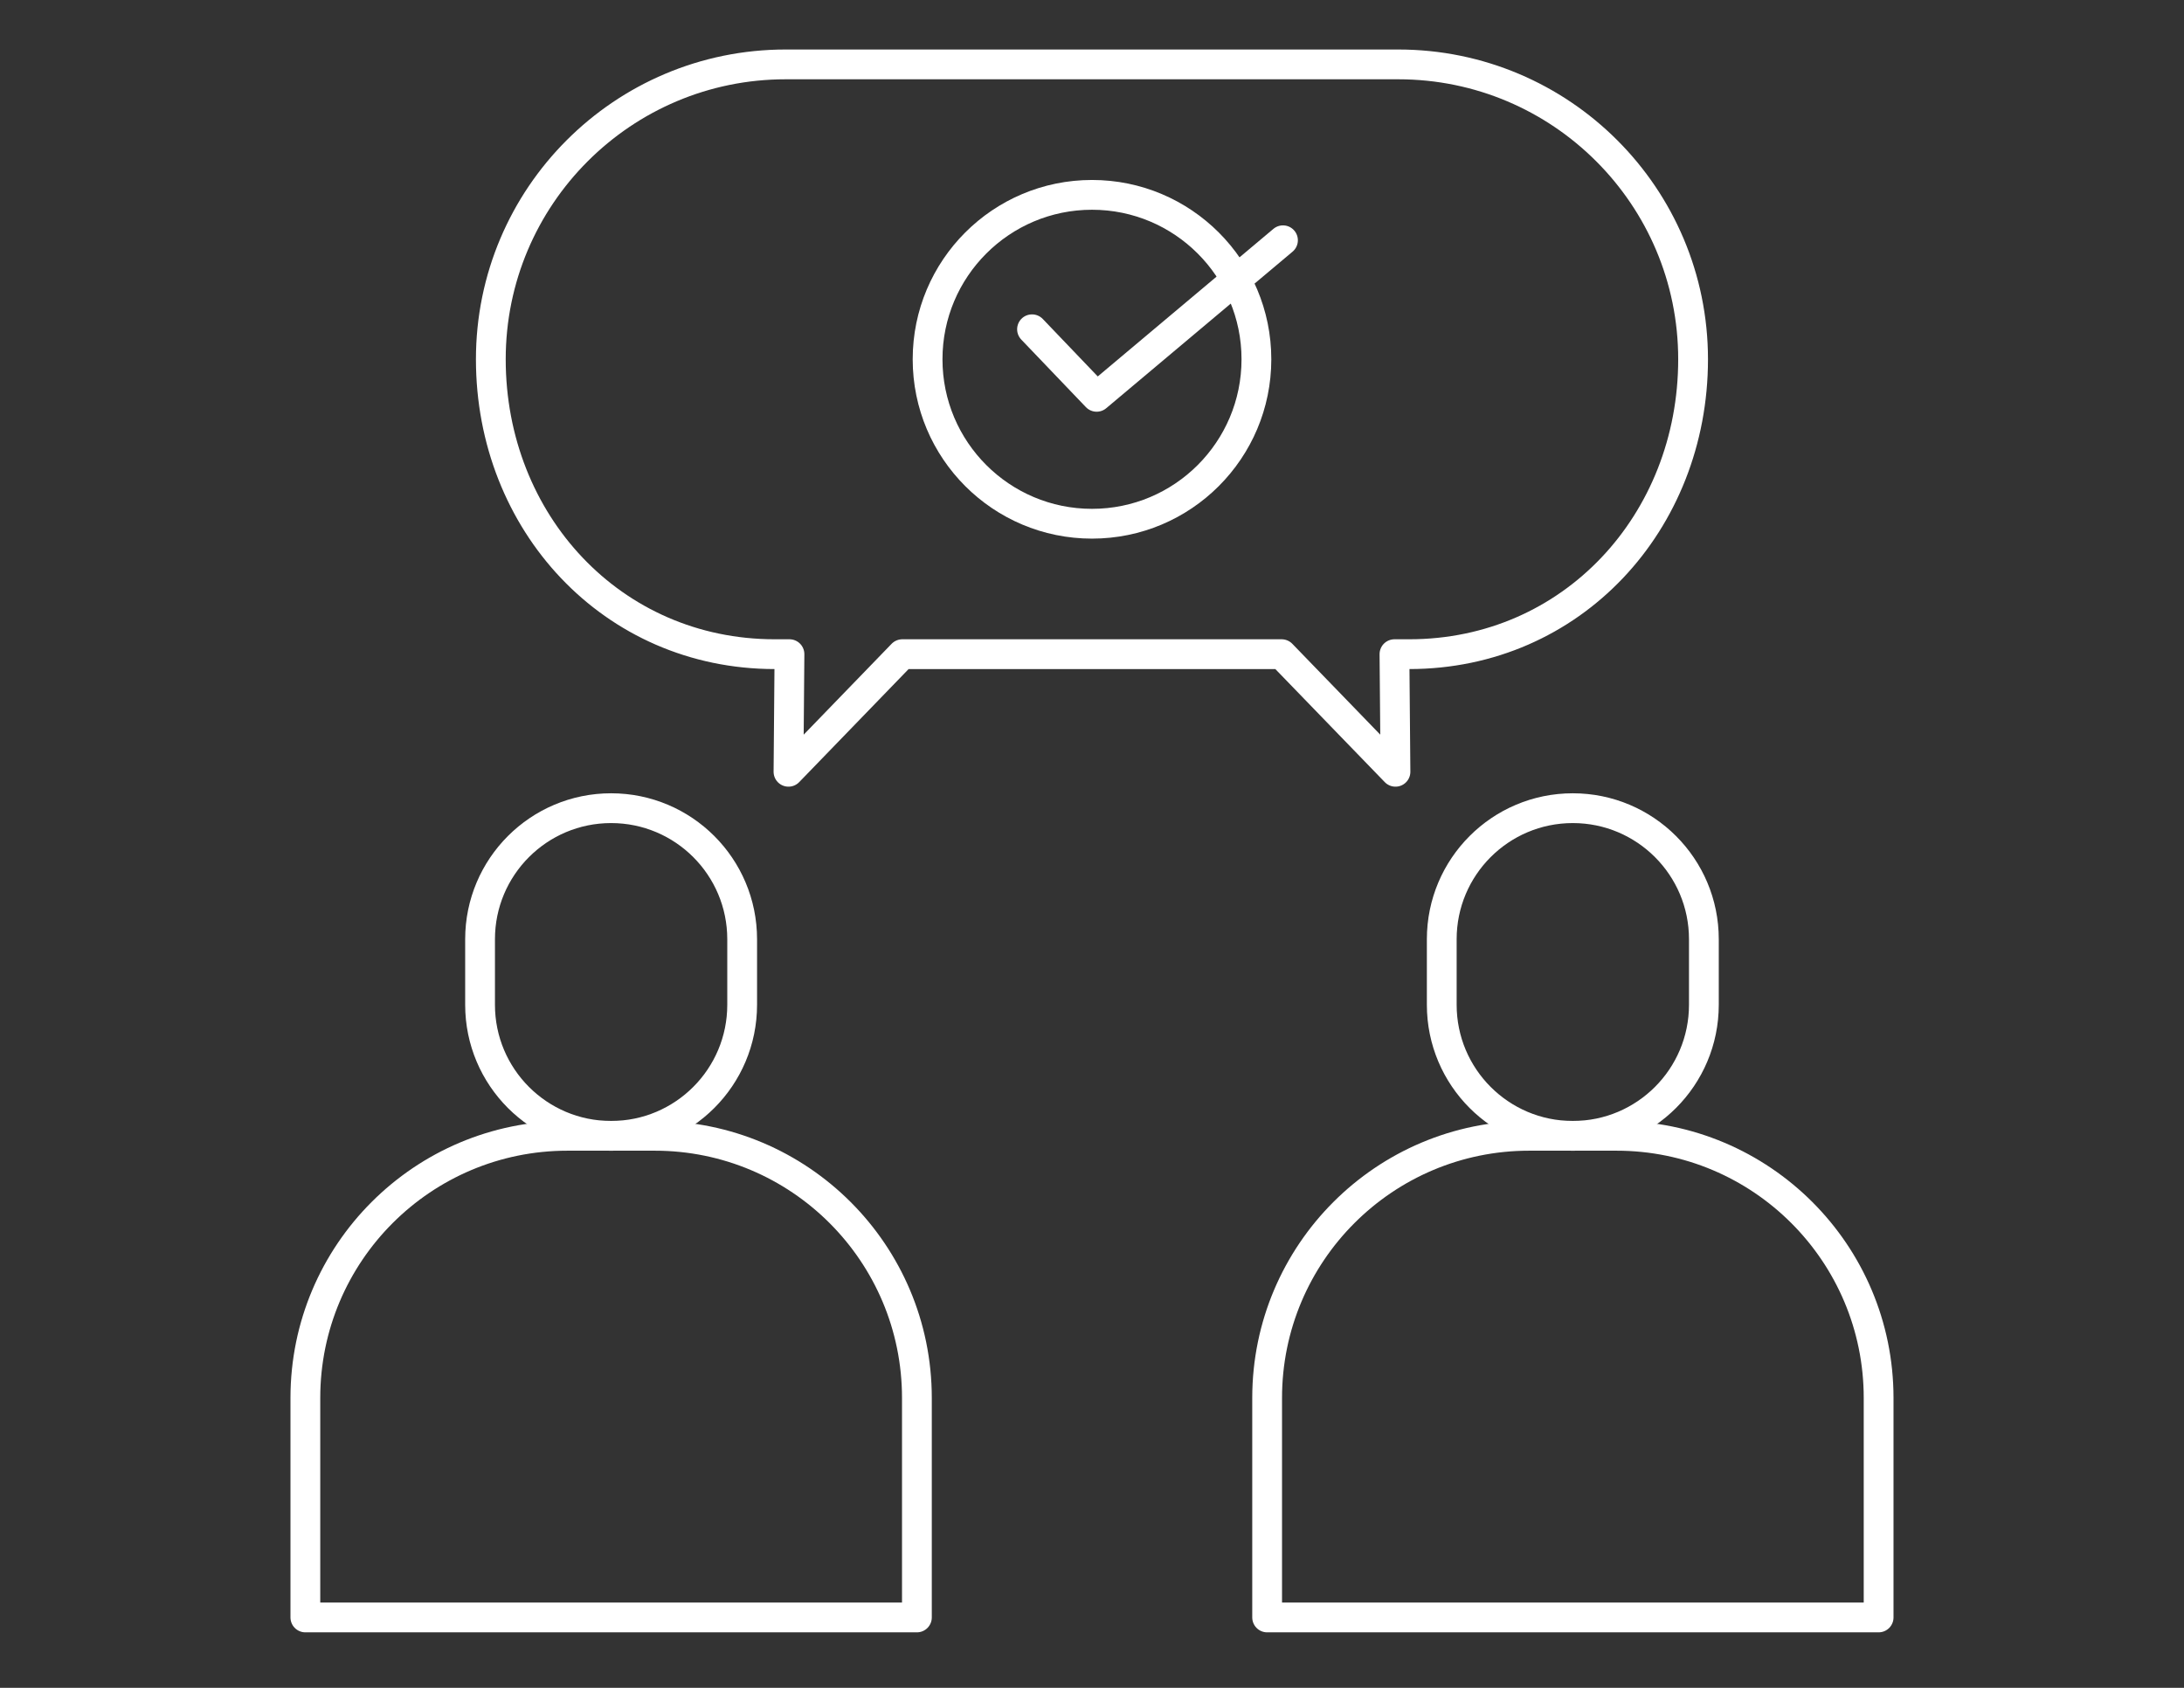
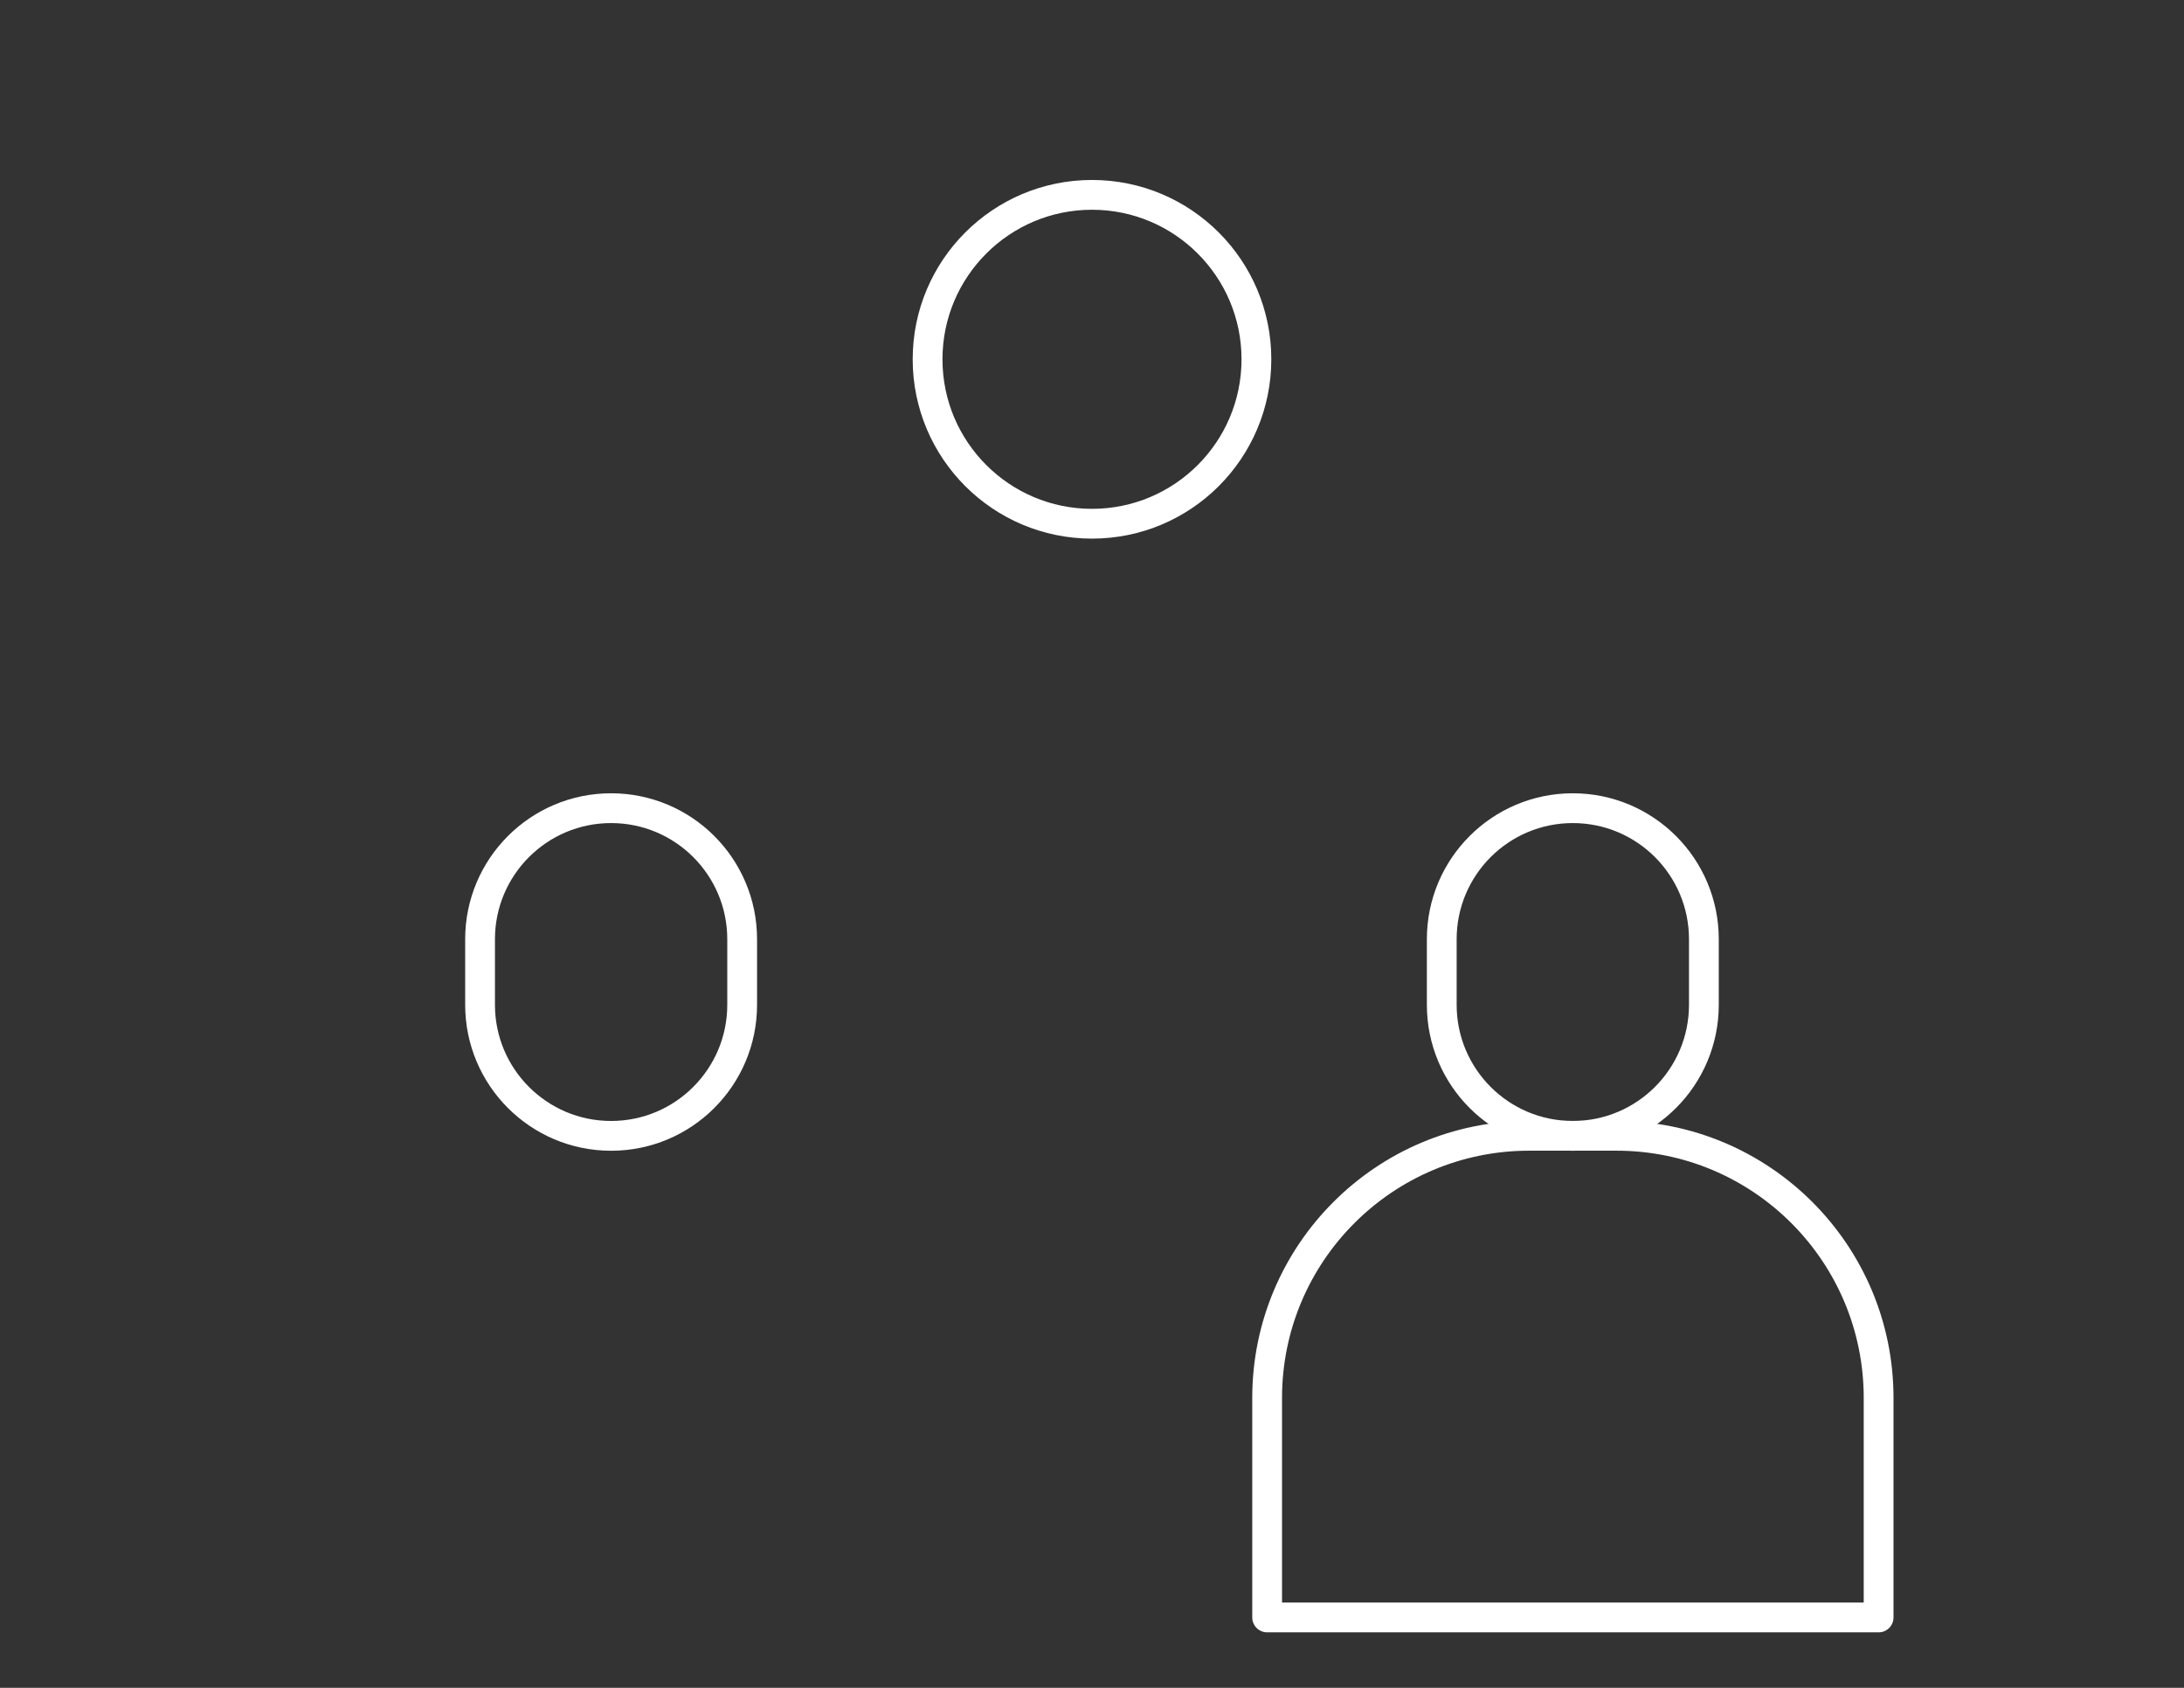
<svg xmlns="http://www.w3.org/2000/svg" version="1.1" id="Layer_1" x="0px" y="0px" width="110px" height="85px" viewBox="0 0 110 85" enable-background="new 0 0 110 85" xml:space="preserve">
  <rect x="0" y="0" width="110" height="85" fill="#333333" stroke="none" />
  <g id="Base" display="none">
    <rect display="inline" fill="#3167B0" width="110" height="85" />
  </g>
  <g id="communicator" display="none">
    <g display="inline">
      <g>
        <g>
          <path fill="#FFFFFF" d="M68.841,5.658H40.308c-8.062,0-14.624,6.562-14.624,14.624c0,7.58,5.8,13.833,13.192,14.555v5.089      c0,0.578,0.349,1.102,0.884,1.324c0.537,0.223,1.152,0.099,1.565-0.31l6.03-6.033h14.584l6.031,6.033      c0.272,0.273,0.643,0.42,1.014,0.42c0.187,0,0.371-0.035,0.549-0.11c0.535-0.223,0.886-0.746,0.886-1.324v-5.104      c3.338-0.354,6.427-1.838,8.815-4.252c2.729-2.756,4.23-6.409,4.23-10.288C83.467,12.219,76.907,5.658,68.841,5.658z       M68.971,32.038c-0.785,0.009-1.42,0.649-1.42,1.436v2.989l-4.002-4.004c-0.271-0.269-0.637-0.421-1.015-0.421H46.761      c-0.38,0-0.743,0.152-1.014,0.421l-4.004,4.004v-2.989c0-0.793-0.643-1.436-1.436-1.436c-6.48,0-11.755-5.272-11.755-11.756      c0-6.482,5.274-11.755,11.755-11.755H68.84c6.486,0,11.76,5.272,11.76,11.755C80.6,26.696,75.382,31.97,68.971,32.038z" />
        </g>
      </g>
      <g>
        <g>
-           <path fill="#FFFFFF" d="M64.408,13.389c-0.561-0.559-1.469-0.559-2.028,0l-1.037,1.035c-1.629-1.857-4.018-3.032-6.678-3.032      c-4.901,0-8.89,3.987-8.89,8.89c0,4.901,3.988,8.89,8.89,8.89c4.901,0,8.892-3.988,8.892-8.89c0-1.186-0.236-2.317-0.66-3.354      l1.514-1.51C64.967,14.857,64.967,13.949,64.408,13.389z M54.665,26.305c-3.318,0-6.021-2.702-6.021-6.023      c0-3.32,2.702-6.021,6.021-6.021c1.87,0,3.542,0.854,4.647,2.195l-3.445,3.449l-1.497-1.497c-0.559-0.56-1.467-0.56-2.027,0      c-0.561,0.561-0.561,1.469,0,2.029l2.511,2.508c0.279,0.279,0.645,0.42,1.014,0.42c0.366,0,0.731-0.141,1.012-0.42l3.716-3.714      c0.059,0.341,0.094,0.693,0.094,1.051C60.688,23.603,57.984,26.305,54.665,26.305z" />
-         </g>
+           </g>
      </g>
      <g>
        <g>
          <path fill="#FFFFFF" d="M38.296,54.133c1.045-1.277,1.673-2.908,1.673-4.684V46.91c0-4.082-3.321-7.403-7.401-7.403      c-4.081,0-7.402,3.321-7.402,7.403v2.539c0,1.775,0.629,3.406,1.674,4.684c-5.041,0.84-8.896,5.229-8.896,10.506v12.998      c0,0.793,0.643,1.437,1.434,1.437h26.38c0.793,0,1.436-0.644,1.436-1.437V64.639C47.192,59.361,43.337,54.973,38.296,54.133z       M28.034,46.91c0-2.498,2.032-4.537,4.533-4.537c2.5,0,4.532,2.039,4.532,4.537v2.539c0,2.502-2.032,4.535-4.532,4.535      c-2.501,0-4.533-2.033-4.533-4.535V46.91z M44.324,76.203H20.81V64.639c0-4.293,3.492-7.785,7.785-7.785h2.538v3.617      c0,0.793,0.642,1.435,1.435,1.435c0.792,0,1.433-0.642,1.433-1.435v-3.617h2.539c4.293,0,7.785,3.492,7.785,7.785L44.324,76.203      L44.324,76.203z" />
        </g>
      </g>
      <g>
        <g>
-           <path fill="#FFFFFF" d="M82.456,54.133c1.045-1.277,1.673-2.908,1.673-4.684V46.91c0-4.082-3.318-7.403-7.4-7.403      s-7.399,3.321-7.399,7.403v2.539c0,1.775,0.628,3.406,1.672,4.684c-5.041,0.84-8.896,5.229-8.896,10.506v12.998      c0,0.793,0.642,1.437,1.434,1.437H89.92c0.791,0,1.434-0.644,1.434-1.437V64.639C91.354,59.361,87.496,54.973,82.456,54.133z       M72.193,46.91c0-2.498,2.035-4.537,4.535-4.537s4.532,2.039,4.532,4.537v2.539c0,2.502-2.032,4.535-4.532,4.535      s-4.535-2.033-4.535-4.535V46.91z M88.482,76.203H64.971V64.639c0-4.293,3.492-7.785,7.784-7.785h2.539v3.617      c0,0.793,0.644,1.435,1.435,1.435c0.793,0,1.437-0.642,1.437-1.435v-3.617h2.538c4.291,0,7.781,3.492,7.781,7.785v11.564H88.482      z" />
-         </g>
+           </g>
      </g>
    </g>
  </g>
  <g id="NEW">
    <g>
-       <path fill="none" stroke="#FFFFFF" stroke-width="1.5" stroke-linecap="round" stroke-linejoin="round" stroke-miterlimit="10" d="    M64.551,32.944l5.734,5.923l-0.051-5.923h0.742c8.203,0,14.299-6.648,14.299-14.85l0,0c0-8.202-6.646-14.851-14.851-14.851H39.571    c-8.201,0-14.85,6.648-14.85,14.851l0,0c0,8.201,6.099,14.85,14.3,14.85h0.742l-0.05,5.923l5.733-5.923H64.551z" />
      <circle fill="none" stroke="#FFFFFF" stroke-width="1.5" stroke-linecap="round" stroke-linejoin="round" stroke-miterlimit="10" cx="55" cy="18.094" r="8.281" />
-       <polyline fill="none" stroke="#FFFFFF" stroke-width="1.5" stroke-linecap="round" stroke-linejoin="round" stroke-miterlimit="10" points="    51.979,16.582 55.234,19.984 64.619,12.1   " />
    </g>
    <g>
      <g>
        <path fill="none" stroke="#FFFFFF" stroke-width="1.5" stroke-linecap="round" stroke-linejoin="round" stroke-miterlimit="10" d="     M37.38,50.6c0,3.646-2.955,6.602-6.601,6.602l0,0c-3.645,0-6.6-2.955-6.6-6.602v-3.299c0-3.646,2.955-6.601,6.6-6.601l0,0     c3.646,0,6.601,2.954,6.601,6.601V50.6z" />
-         <path fill="none" stroke="#FFFFFF" stroke-width="1.5" stroke-linecap="round" stroke-linejoin="round" stroke-miterlimit="10" d="     M46.181,81.455V70.4c0-7.291-5.911-13.201-13.201-13.201h-4.4c-7.291,0-13.2,5.91-13.2,13.201v11.055H46.181z" />
      </g>
      <g>
        <path fill="none" stroke="#FFFFFF" stroke-width="1.5" stroke-linecap="round" stroke-linejoin="round" stroke-miterlimit="10" d="     M85.818,50.6c0,3.646-2.955,6.602-6.602,6.602l0,0c-3.645,0-6.6-2.955-6.6-6.602v-3.299c0-3.646,2.955-6.601,6.6-6.601l0,0     c3.646,0,6.602,2.954,6.602,6.601V50.6z" />
        <path fill="none" stroke="#FFFFFF" stroke-width="1.5" stroke-linecap="round" stroke-linejoin="round" stroke-miterlimit="10" d="     M94.619,81.455V70.4c0-7.291-5.91-13.201-13.2-13.201H77.02c-7.289,0-13.199,5.91-13.199,13.201v11.055H94.619z" />
      </g>
    </g>
  </g>
</svg>